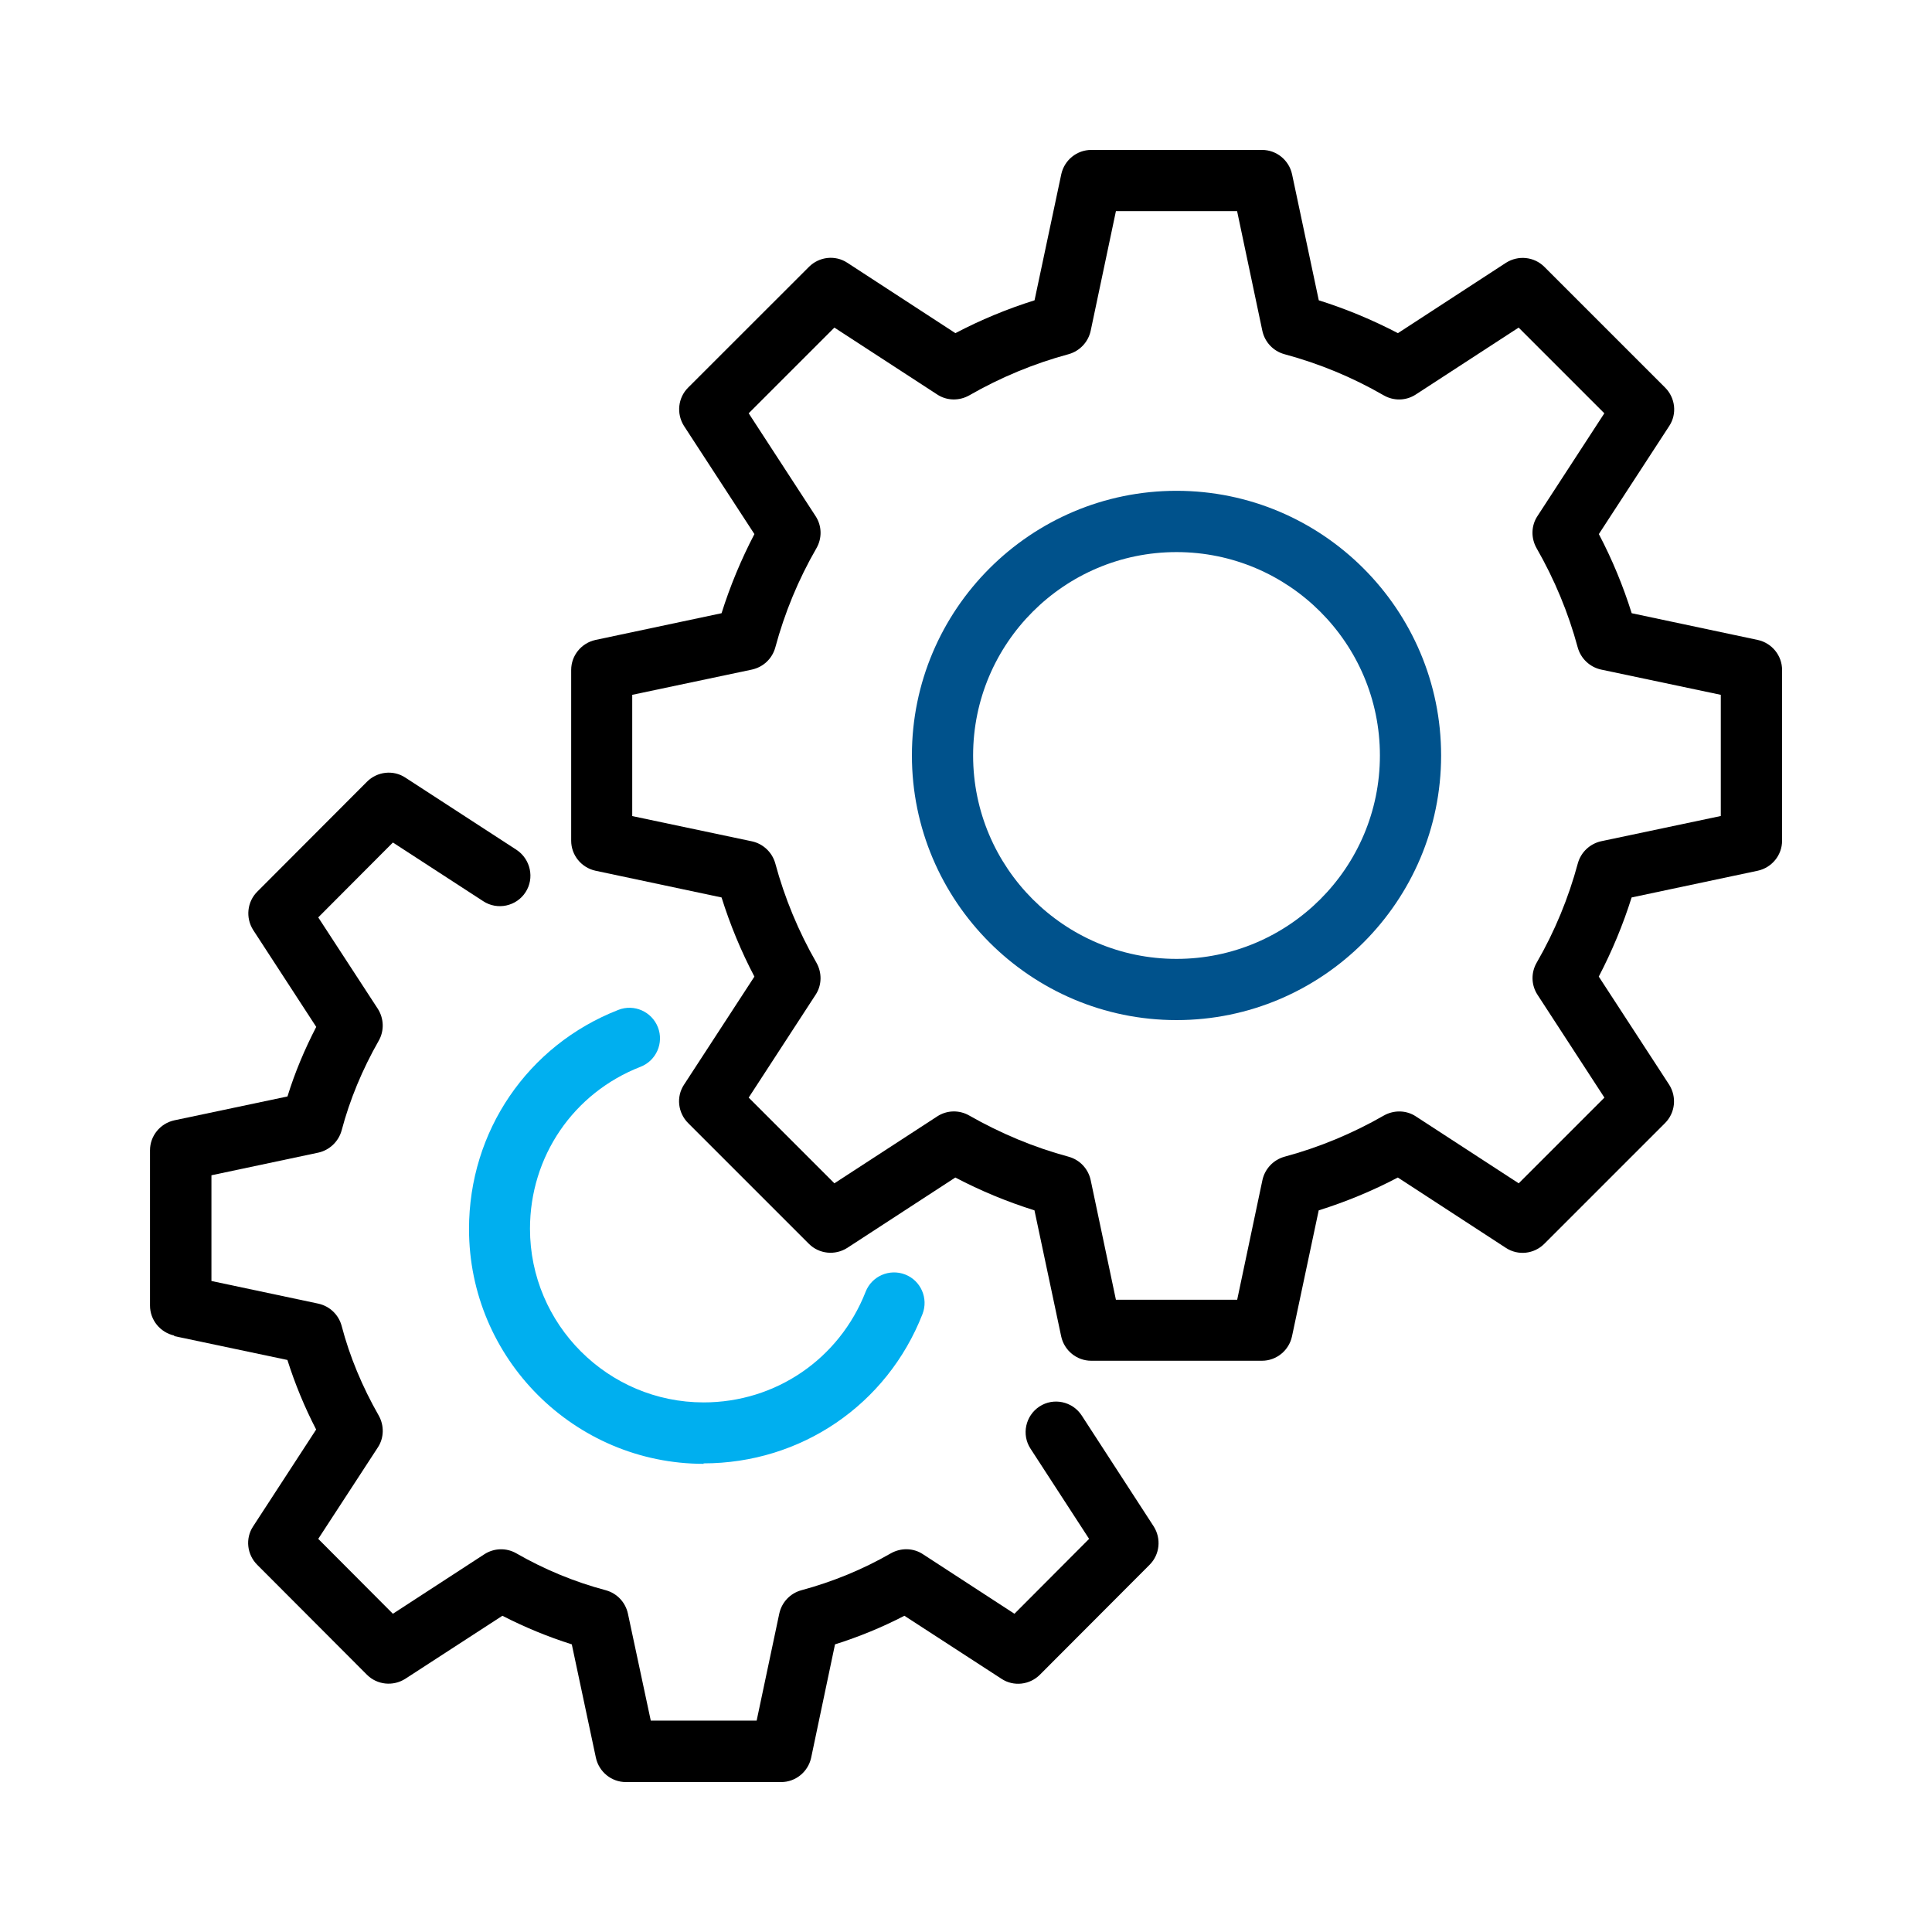
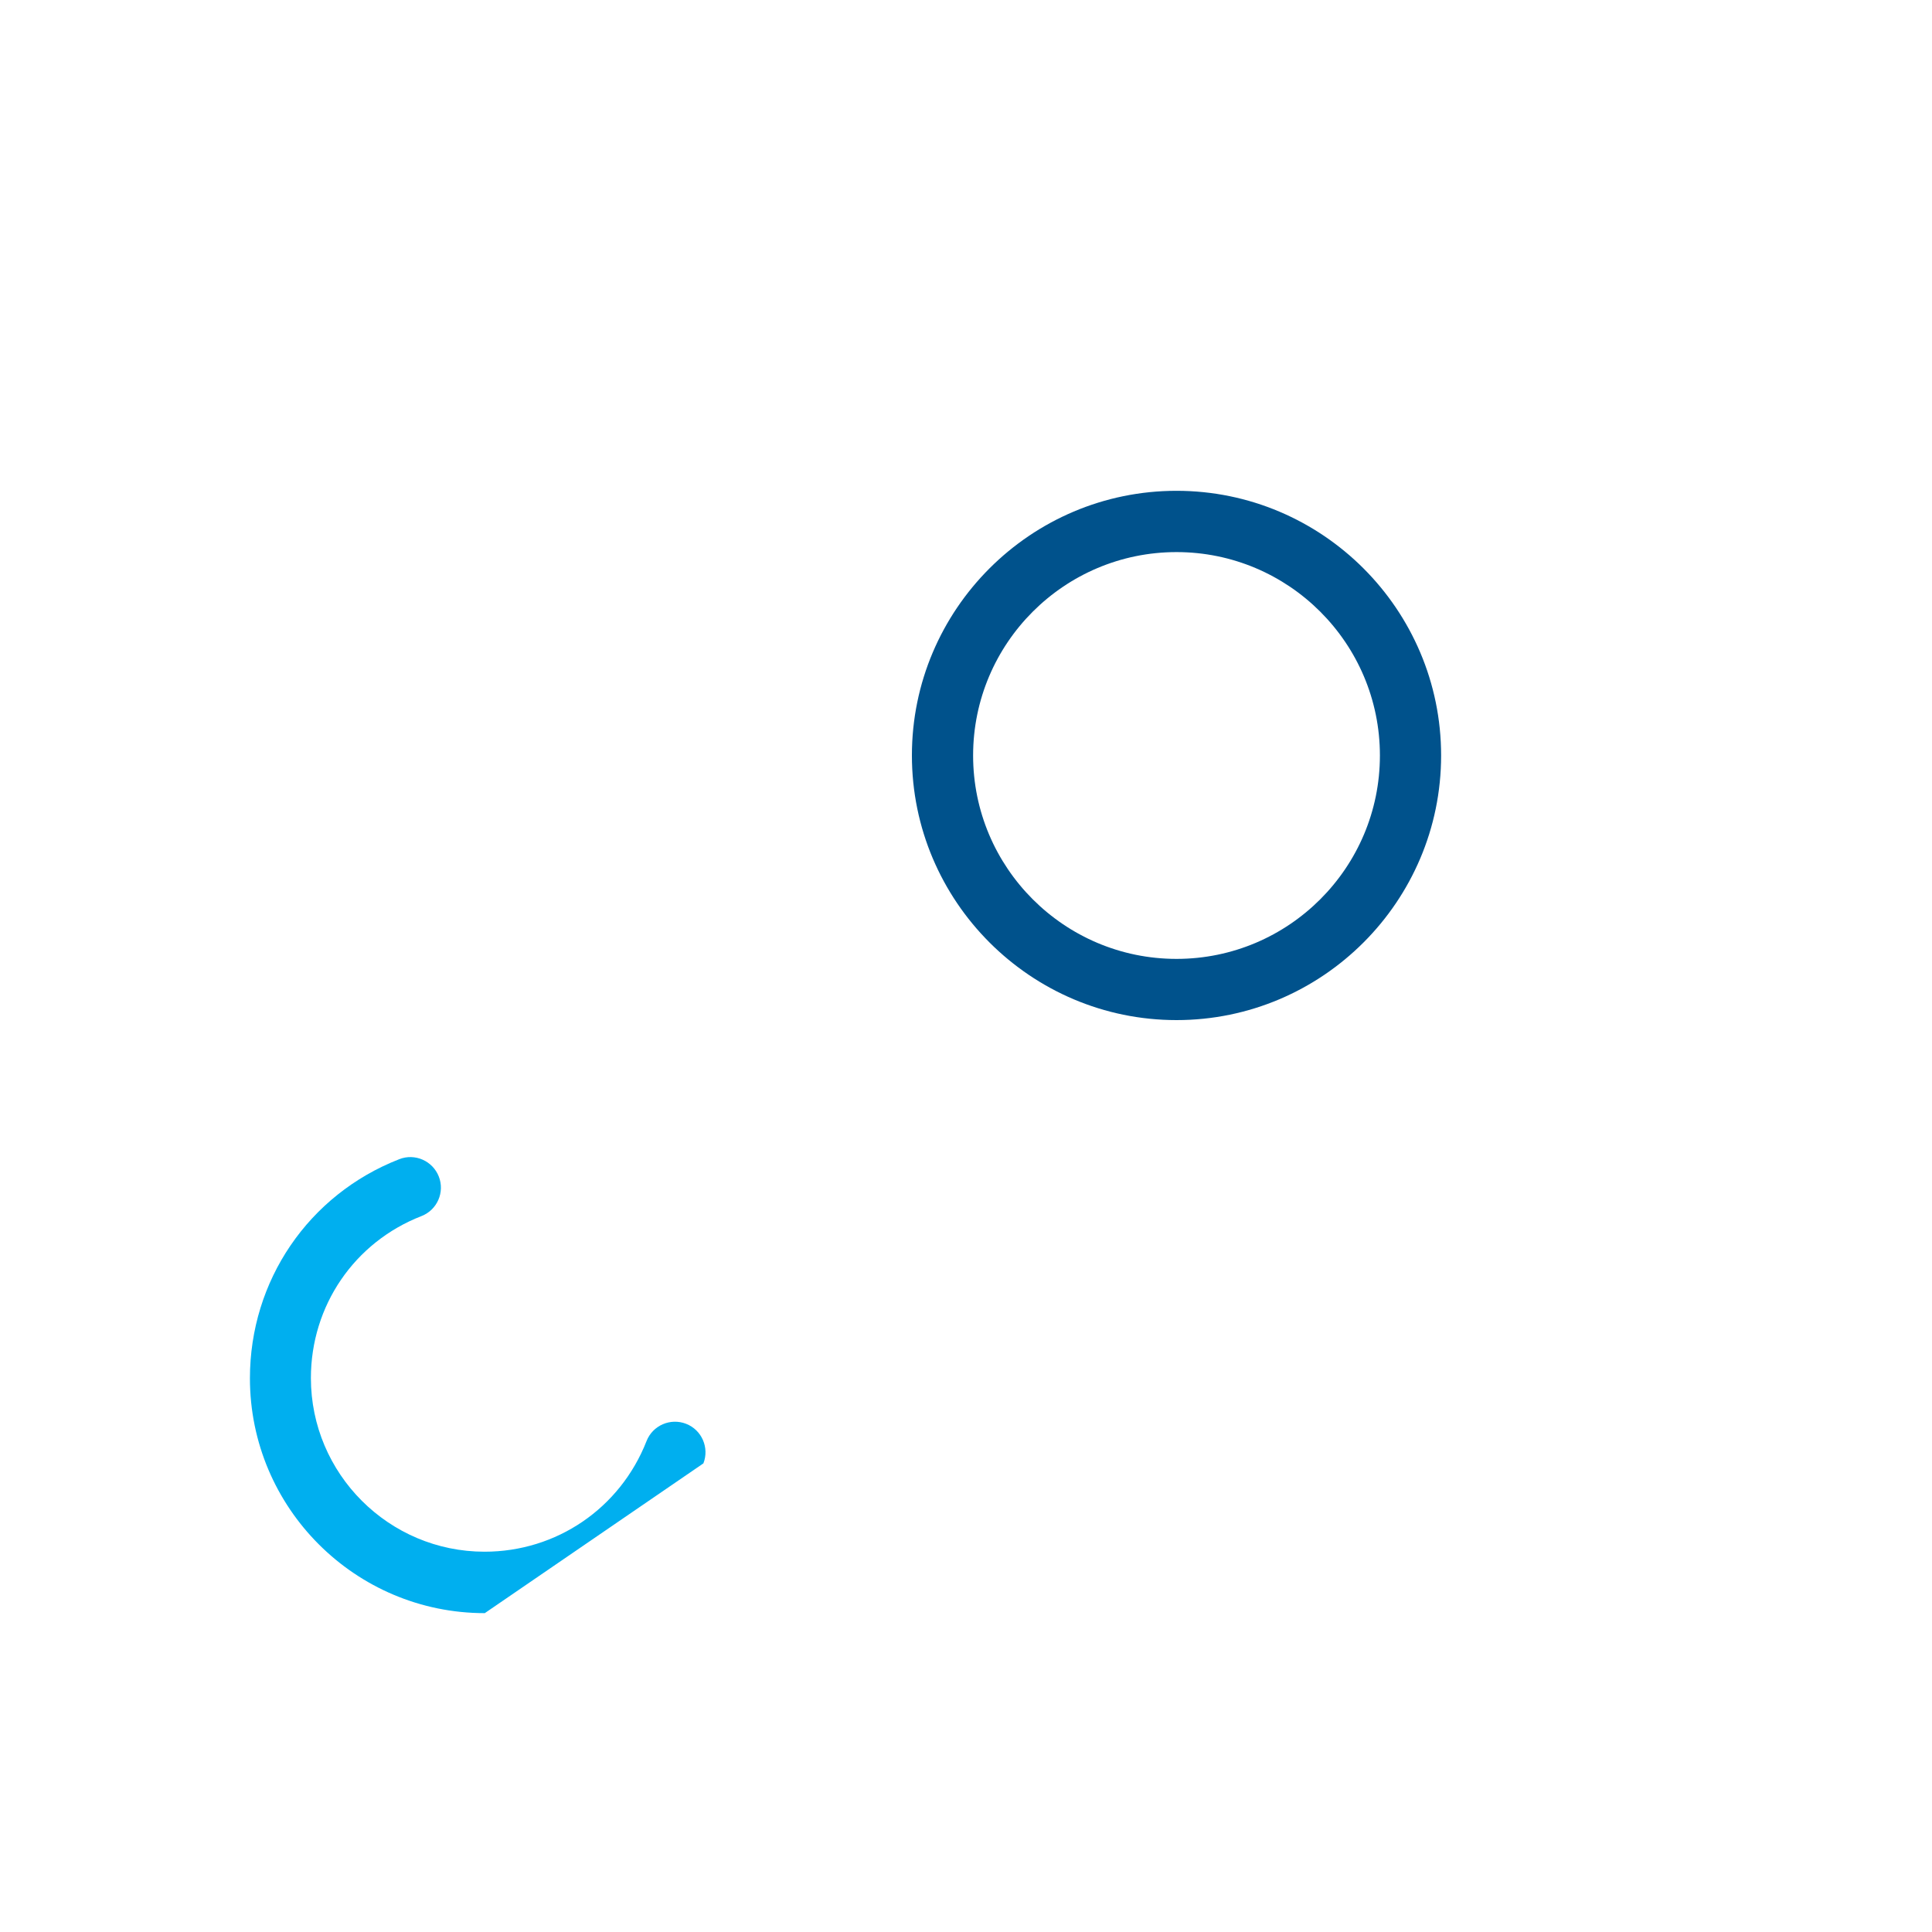
<svg xmlns="http://www.w3.org/2000/svg" version="1.1" id="Layer_1" x="0px" y="0px" viewBox="0 0 250 250" style="enable-background:new 0 0 250 250;" xml:space="preserve">
  <style type="text/css">
	.st0{fill:#00AFEF;}
	.st1{fill:#00528C;}
</style>
  <g>
-     <path class="st0" d="M91.02,189.36c12.62,0,23.76-7.58,28.35-19.32c0.79-2.03-0.21-4.33-2.24-5.12c-2.03-0.79-4.33,0.21-5.12,2.24   c-3.41,8.69-11.64,14.31-20.96,14.31c-12.38,0-22.47-10.08-22.47-22.47c0-9.35,5.62-17.58,14.31-20.96   c2.03-0.79,3.04-3.09,2.24-5.12s-3.09-3.04-5.12-2.24c-11.75,4.59-19.32,15.73-19.32,28.35c0,16.76,13.62,30.39,30.39,30.39   L91.02,189.36z" />
-     <path d="M227.46,112.67c1.82-0.4,3.14-2.01,3.14-3.88v-22.1c0-1.87-1.32-3.48-3.14-3.88l-16.32-3.46   c-1.11-3.54-2.53-6.97-4.25-10.24L216,55.12c1.03-1.56,0.79-3.64-0.53-4.96l-15.63-15.63c-1.32-1.32-3.38-1.53-4.96-0.53   l-13.99,9.11c-3.3-1.72-6.71-3.14-10.24-4.25l-3.46-16.32c-0.4-1.82-2.01-3.14-3.88-3.14h-22.1c-1.87,0-3.48,1.32-3.88,3.14   l-3.46,16.32c-3.54,1.11-6.97,2.53-10.24,4.25L109.64,34c-1.56-1.03-3.64-0.79-4.96,0.53L89.04,50.16   c-1.32,1.32-1.53,3.38-0.53,4.96l9.11,13.99c-1.72,3.3-3.14,6.71-4.25,10.24l-16.32,3.46c-1.82,0.4-3.14,2.01-3.14,3.88v22.1   c0,1.87,1.32,3.48,3.14,3.88l16.32,3.46c1.11,3.54,2.53,6.97,4.25,10.24l-9.11,13.99c-1.03,1.56-0.79,3.64,0.53,4.96l15.63,15.63   c1.32,1.32,3.38,1.53,4.96,0.53l13.99-9.11c3.27,1.72,6.71,3.14,10.24,4.25l3.46,16.32c0.4,1.82,2.01,3.14,3.88,3.14h22.1   c1.87,0,3.48-1.32,3.88-3.14l3.46-16.32c3.54-1.11,6.97-2.53,10.24-4.25l13.99,9.11c1.58,1.03,3.64,0.79,4.96-0.53l15.63-15.63   c1.32-1.32,1.53-3.38,0.53-4.96l-9.11-13.99c1.72-3.3,3.14-6.71,4.25-10.24L227.46,112.67z M204.17,111.72   c-1.21,4.49-2.98,8.79-5.33,12.86c-0.74,1.29-0.71,2.88,0.11,4.14l8.66,13.31l-11.09,11.09l-13.31-8.66   c-1.24-0.82-2.85-0.84-4.14-0.11c-4.04,2.32-8.37,4.12-12.86,5.33c-1.43,0.4-2.53,1.56-2.85,3.01l-3.27,15.5H144.4l-3.27-15.5   c-0.32-1.45-1.4-2.61-2.85-3.01c-4.49-1.21-8.79-3.01-12.86-5.33c-1.29-0.74-2.88-0.71-4.14,0.11l-13.31,8.66l-11.09-11.09   l8.66-13.31c0.82-1.24,0.84-2.85,0.11-4.14c-2.32-4.04-4.12-8.37-5.33-12.86c-0.4-1.43-1.56-2.53-3.01-2.85l-15.5-3.27V89.91   l15.5-3.27c1.45-0.32,2.61-1.4,3.01-2.85c1.21-4.49,2.98-8.79,5.33-12.86c0.74-1.29,0.71-2.88-0.11-4.14l-8.66-13.31l11.09-11.09   l13.31,8.66c1.24,0.82,2.85,0.84,4.14,0.11c4.04-2.32,8.37-4.12,12.86-5.33c1.43-0.4,2.53-1.56,2.85-3.01l3.27-15.5h15.68   l3.27,15.5c0.32,1.45,1.4,2.61,2.85,3.01c4.49,1.21,8.79,2.98,12.86,5.33c1.29,0.74,2.88,0.71,4.14-0.11l13.31-8.66l11.09,11.09   l-8.66,13.31c-0.82,1.24-0.84,2.85-0.11,4.14c2.32,4.04,4.12,8.37,5.33,12.86c0.4,1.43,1.56,2.53,3.01,2.85l15.5,3.27v15.68   l-15.5,3.27C205.73,109.19,204.57,110.27,204.17,111.72z" />
+     <path class="st0" d="M91.02,189.36c0.79-2.03-0.21-4.33-2.24-5.12c-2.03-0.79-4.33,0.21-5.12,2.24   c-3.41,8.69-11.64,14.31-20.96,14.31c-12.38,0-22.47-10.08-22.47-22.47c0-9.35,5.62-17.58,14.31-20.96   c2.03-0.79,3.04-3.09,2.24-5.12s-3.09-3.04-5.12-2.24c-11.75,4.59-19.32,15.73-19.32,28.35c0,16.76,13.62,30.39,30.39,30.39   L91.02,189.36z" />
    <path class="st1" d="M152.24,63.51c-18.88,0-34.24,15.36-34.24,34.24S133.37,132,152.24,132s34.24-15.36,34.24-34.24   S171.12,63.51,152.24,63.51z M152.24,124.08c-14.52,0-26.32-11.8-26.32-26.32s11.8-26.32,26.32-26.32   c14.52,0,26.32,11.8,26.32,26.32S166.76,124.08,152.24,124.08z" />
-     <path d="M22.54,172.89l14.65,3.09c0.98,3.09,2.22,6.1,3.72,9l-8.16,12.54c-1.03,1.56-0.79,3.64,0.53,4.96l14.2,14.23   c1.32,1.32,3.38,1.53,4.96,0.53l12.57-8.16c2.88,1.48,5.89,2.72,8.98,3.7l3.12,14.68c0.4,1.82,2.01,3.14,3.88,3.14h20.09   c1.87,0,3.48-1.32,3.88-3.14l3.09-14.68c3.12-0.98,6.12-2.22,8.98-3.7l12.57,8.16c1.56,1.03,3.64,0.79,4.96-0.53l14.2-14.23   c1.32-1.32,1.53-3.38,0.53-4.96l-9.32-14.36c-1.19-1.82-3.64-2.35-5.46-1.16s-2.35,3.64-1.16,5.46l7.58,11.67l-9.66,9.69   l-11.85-7.71c-1.24-0.82-2.85-0.84-4.14-0.11c-3.59,2.06-7.47,3.67-11.59,4.78c-1.45,0.4-2.53,1.56-2.85,3.01l-2.93,13.86H84.21   l-2.96-13.86c-0.32-1.45-1.4-2.61-2.85-3.01c-4.07-1.08-7.95-2.69-11.59-4.78c-1.29-0.74-2.88-0.69-4.12,0.11l-11.85,7.71   l-9.66-9.69l7.71-11.83c0.82-1.24,0.84-2.85,0.11-4.14c-2.11-3.7-3.75-7.6-4.8-11.62c-0.4-1.45-1.56-2.53-3.01-2.85l-13.83-2.93   v-13.68l13.83-2.93c1.45-0.32,2.61-1.43,3.01-2.85c1.06-4.01,2.69-7.92,4.8-11.62c0.74-1.29,0.69-2.88-0.11-4.14l-7.71-11.83   l9.66-9.69l11.7,7.6c1.82,1.19,4.28,0.66,5.46-1.16c1.19-1.82,0.66-4.28-1.16-5.49l-14.39-9.35c-1.56-1.03-3.64-0.79-4.96,0.53   l-14.2,14.23c-1.32,1.32-1.53,3.38-0.53,4.96l8.16,12.54c-1.5,2.9-2.77,5.91-3.72,9l-14.65,3.09c-1.82,0.4-3.14,2.01-3.14,3.88   v20.09c0,1.87,1.32,3.48,3.14,3.88L22.54,172.89z" />
  </g>
</svg>